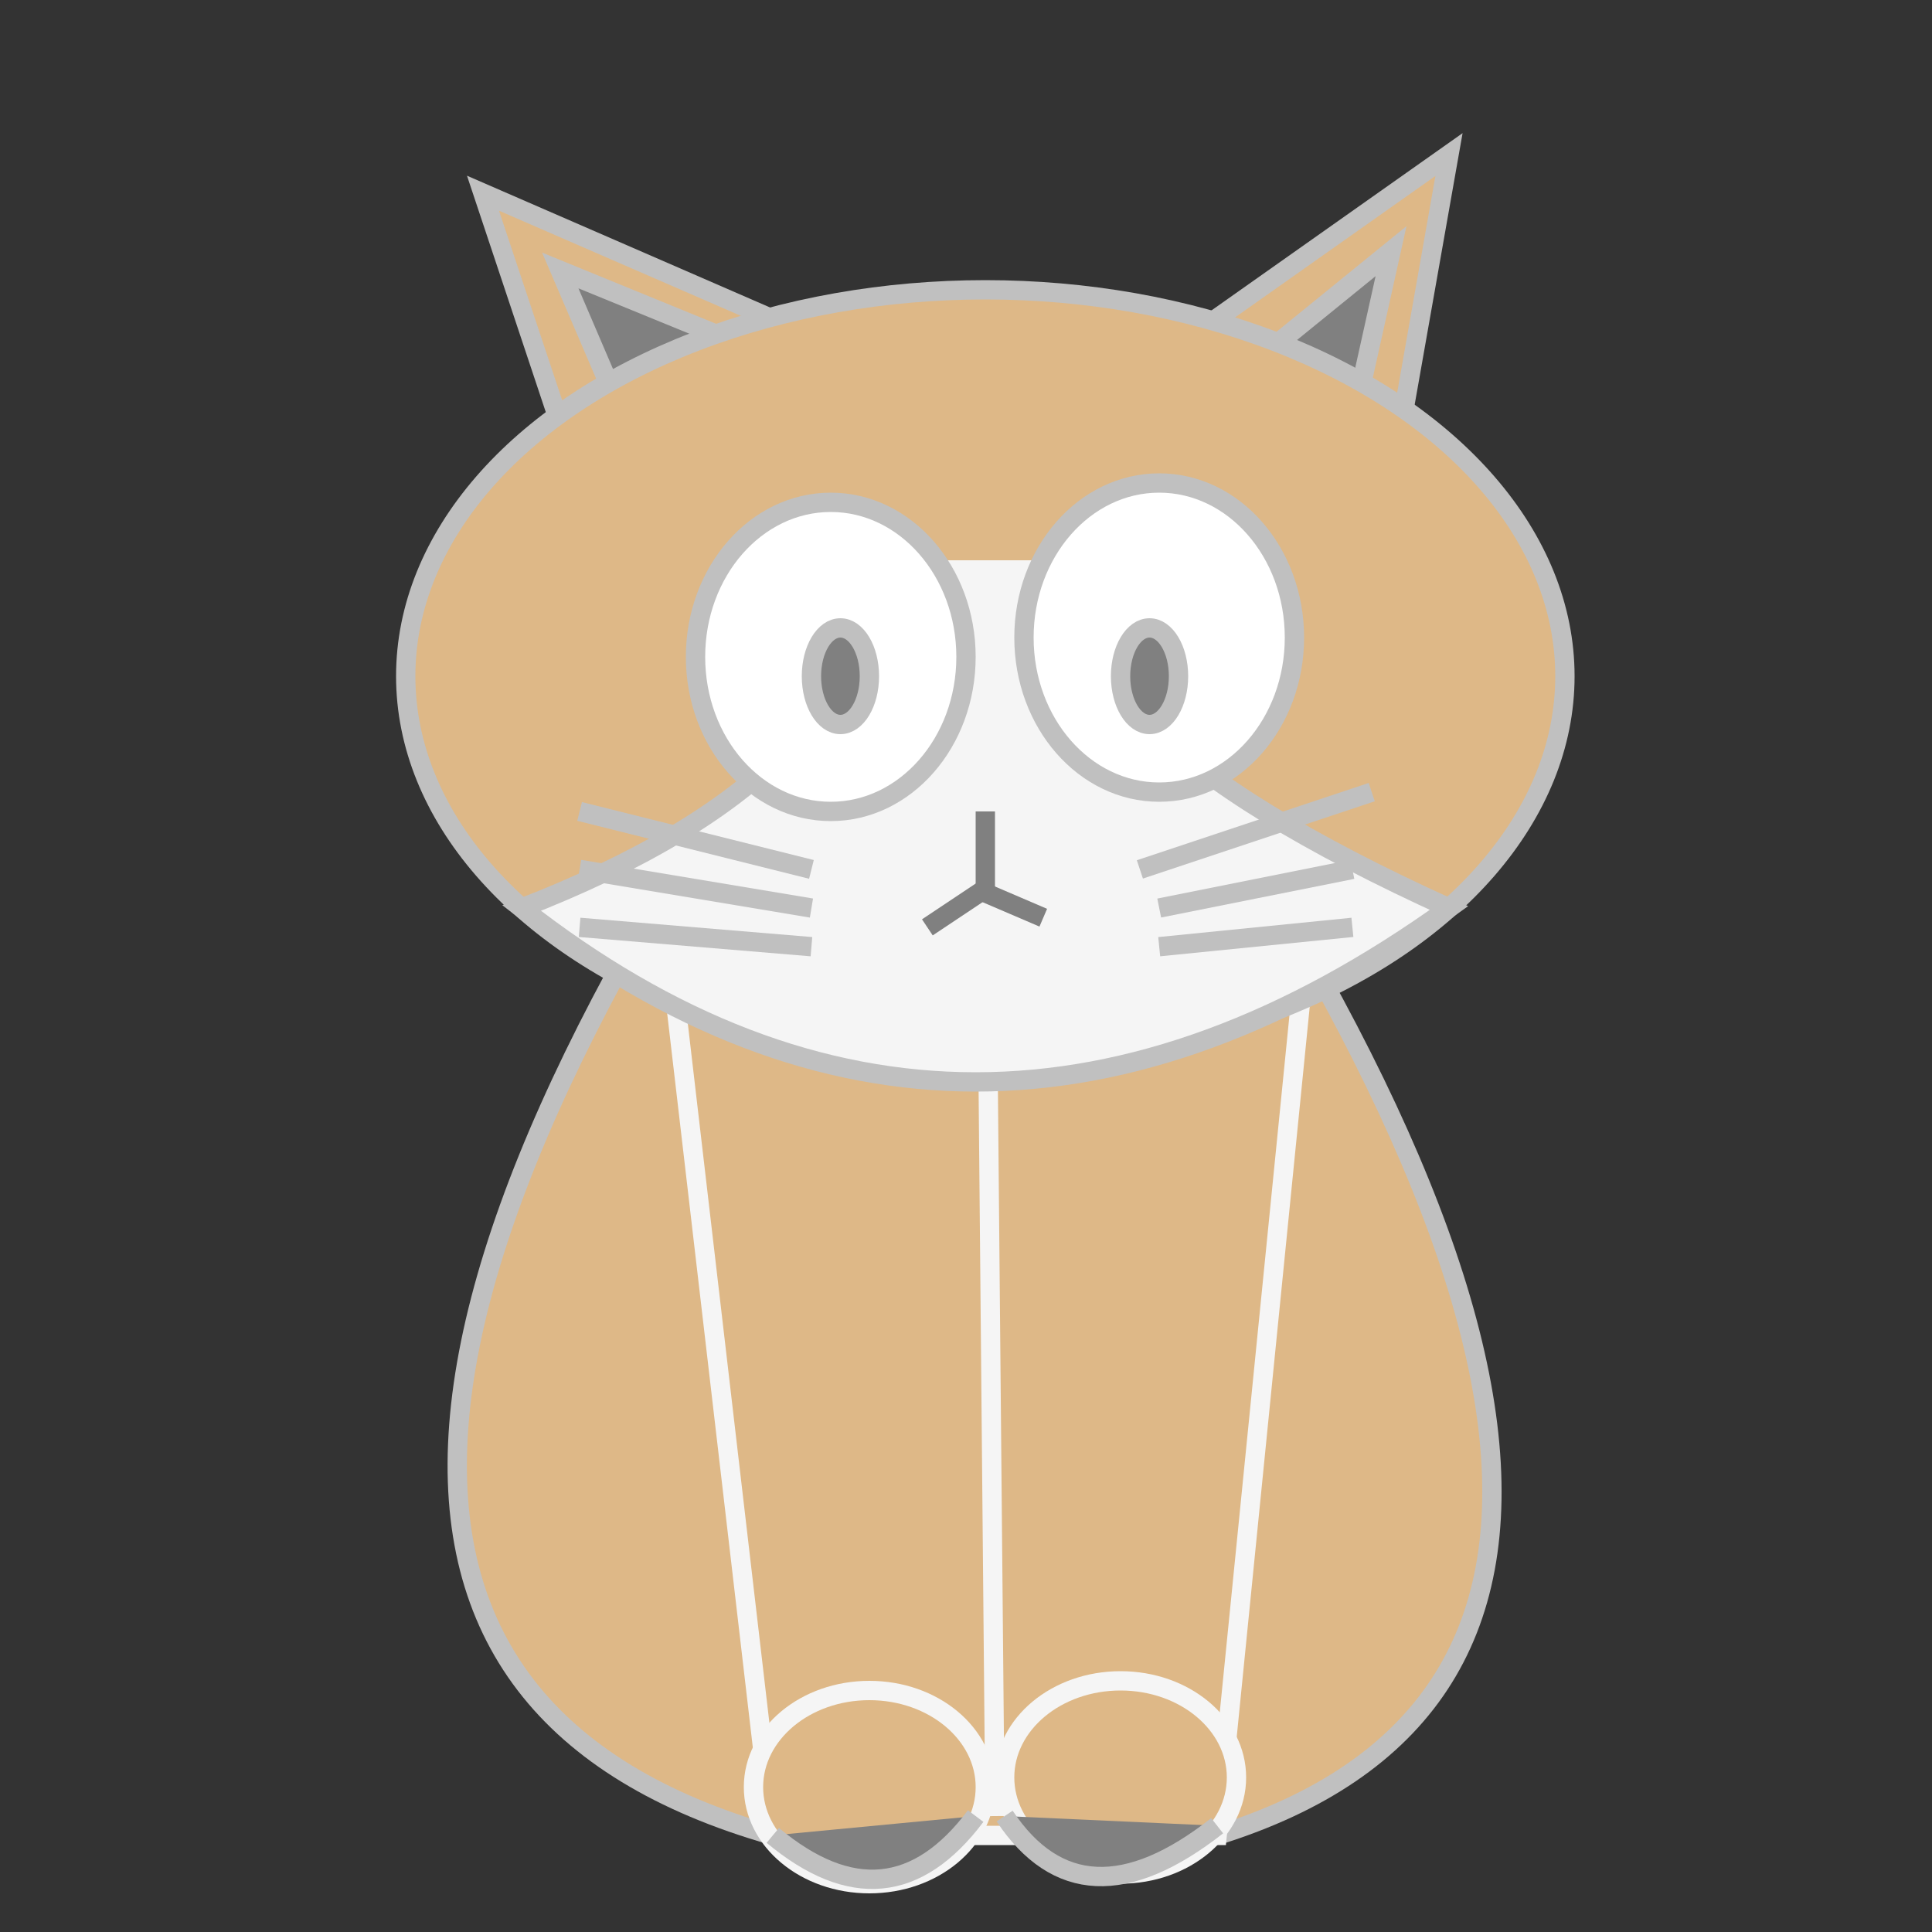
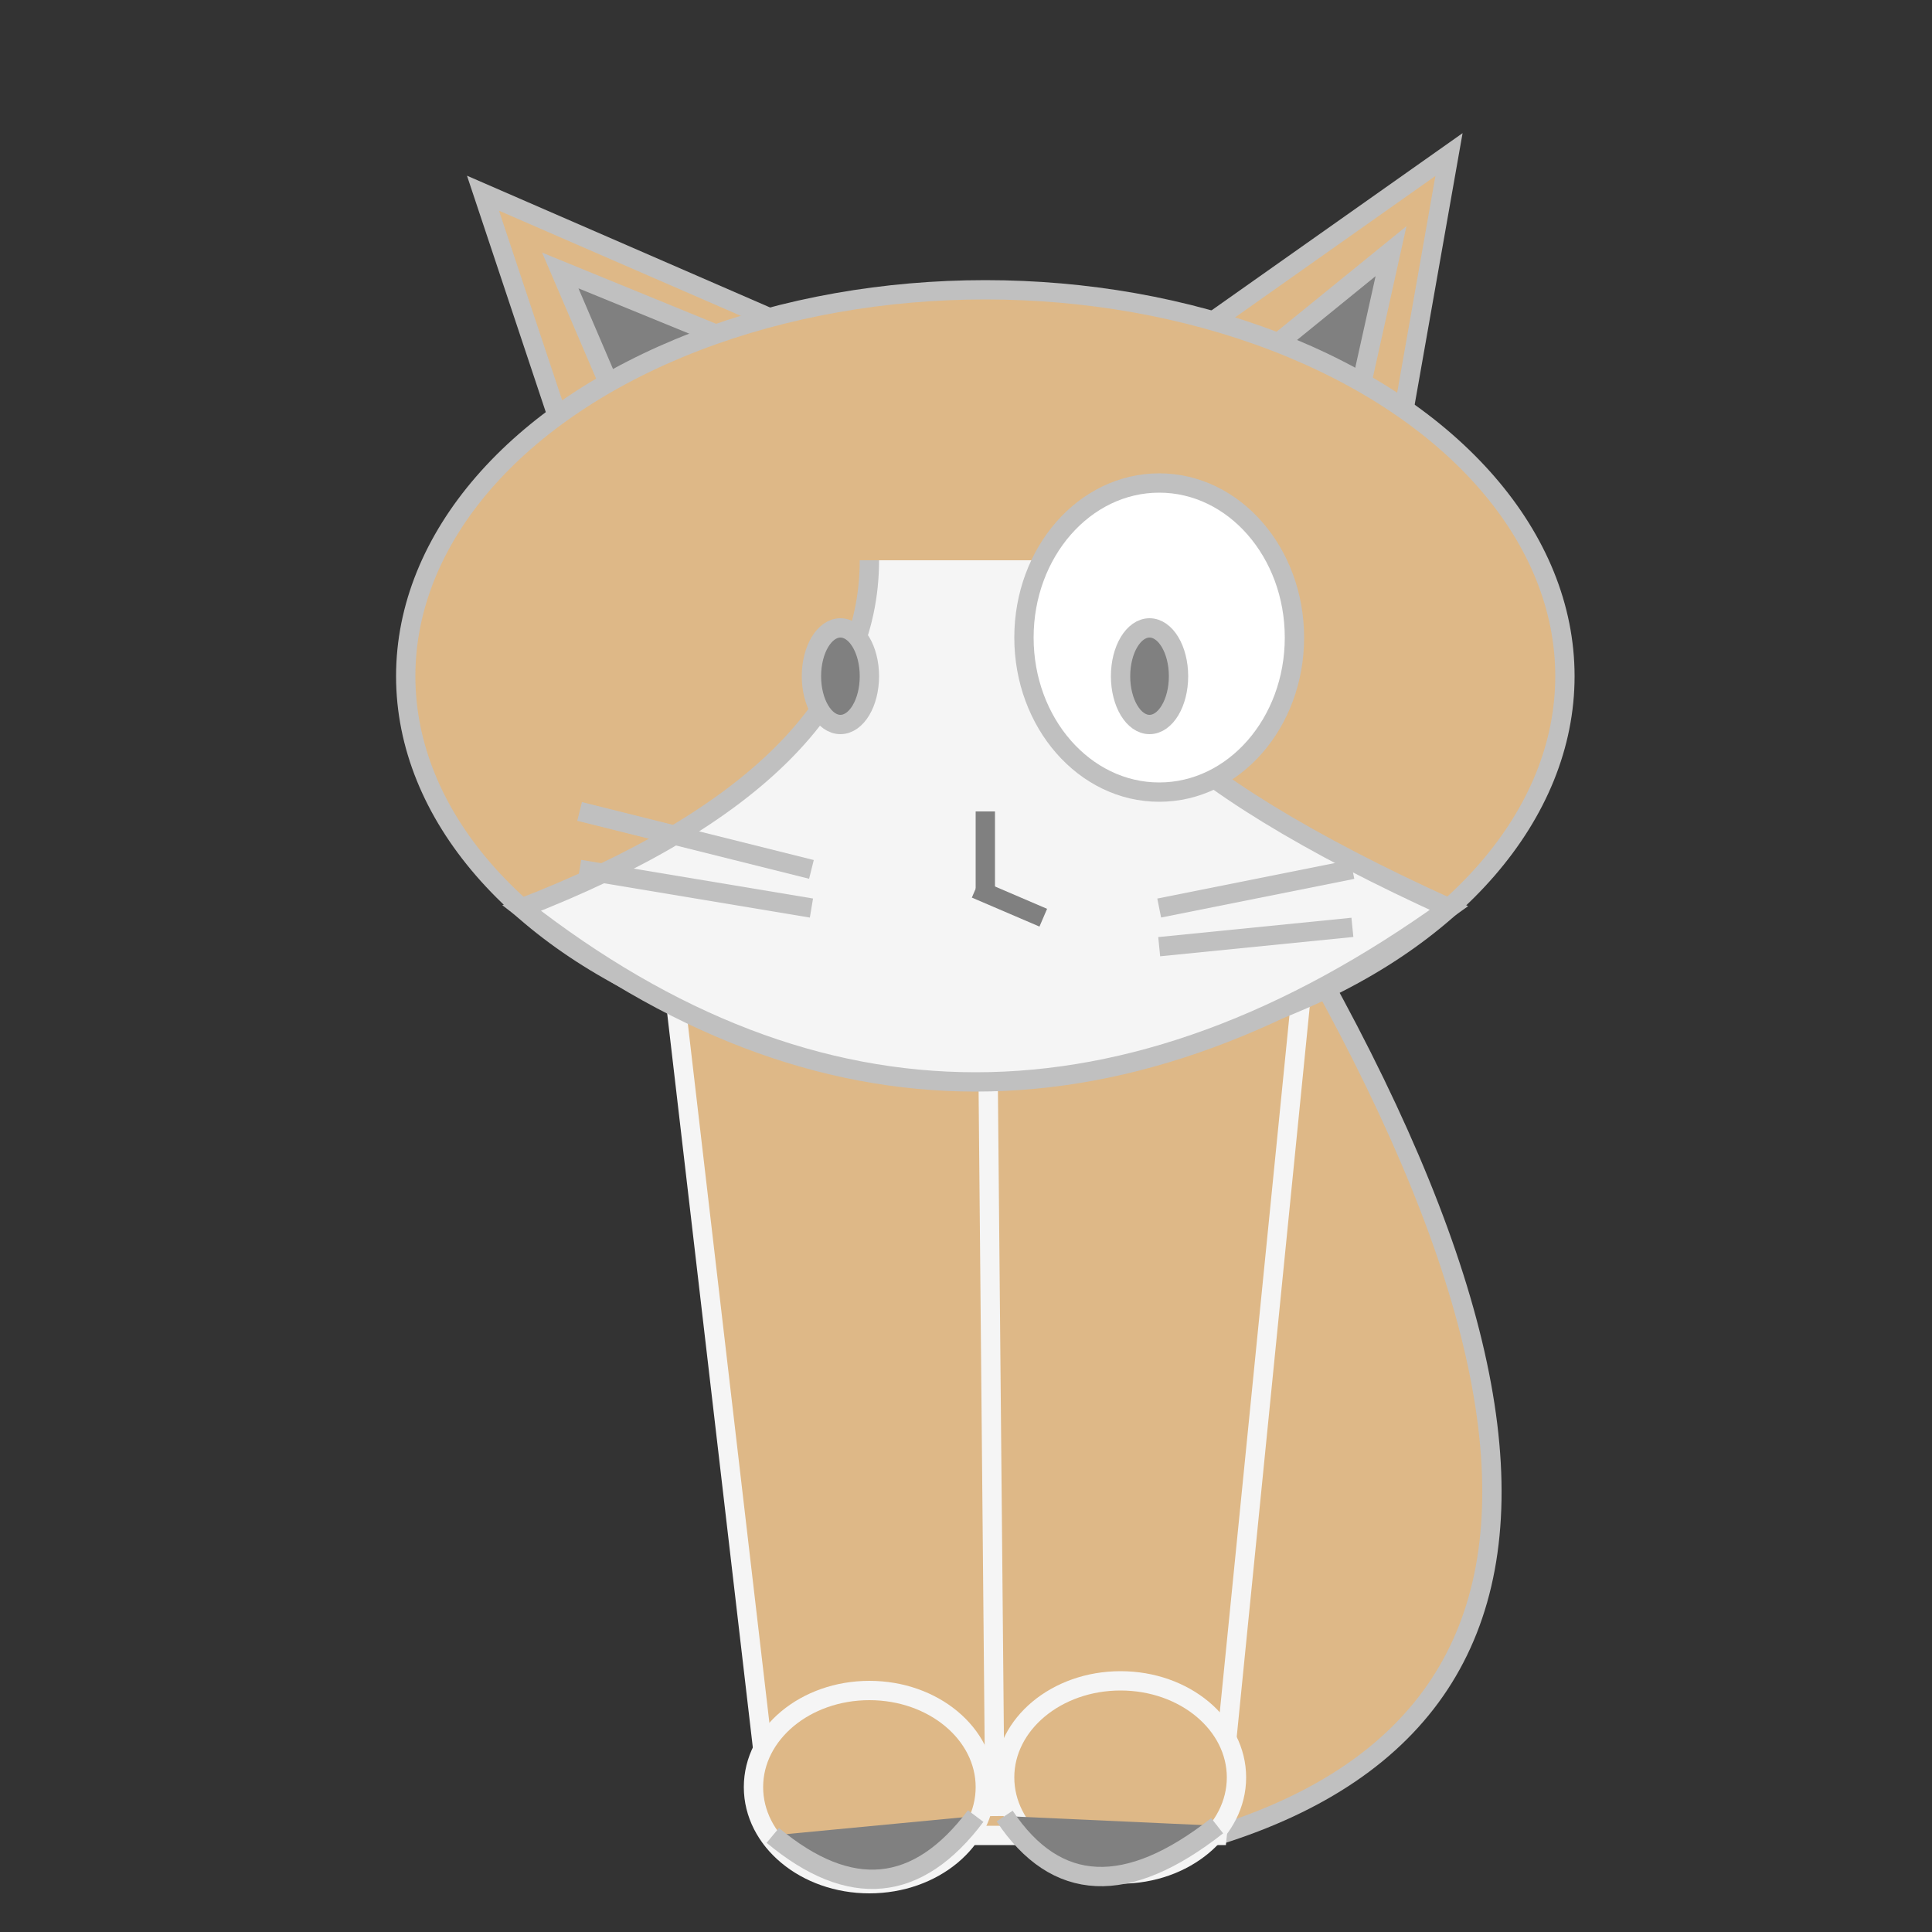
<svg xmlns="http://www.w3.org/2000/svg" width="100" height="100" viewBox="0 0 100 100" fill-opacity="1.0">
  <rect x="0" y="0" width="100" height="100" fill="#333333" stroke="none" />

// 後脚
-     <path d="M 45,30 Q 5,85,40,95" fill="burlywood" stroke="silver" />
-   <path d="M 55,30 Q 95,85,63,95" fill="burlywood" stroke="silver" />
+     <path d="M 55,30 Q 95,85,63,95" fill="burlywood" stroke="silver" />
// 前脚    
    <polygon points="33 35, 69 35, 63 95, 40 95" fill="burlywood" stroke="whitesmoke" stroke-width="1" />
  <line x1="51" y1="40" x2="51.5" y2="94" stroke="whitesmoke" />
// 耳
    <polygon points="25 10,30 25, 48 20" fill="burlywood" stroke="silver" stroke-width="1" />
  <polygon points="75 8, 72 25, 58 20" fill="burlywood" stroke="silver" stroke-width="1" />
  <polygon points="29 14,32 21, 40 18.5" fill="gray" stroke="silver" stroke-width="1" />
  <polygon points="72 13,70 22, 64 19.5" fill="gray" stroke="silver" stroke-width="1" />
// 顔
    <ellipse cx="51" cy="35" rx="30" ry="20" fill="burlywood" stroke="silver" stroke-width="1" />
// 口元
    <path d="M 45,29 Q 45,40,27,47,50,65,75,47,53,37,57,29" fill="whitesmoke" stroke="silver" stroke-width="1" />

// 眼
-     <ellipse cx="43" cy="34" rx="7" ry="8" fill="white" stroke="silver" stroke-width="1" />
-   <ellipse cx="60" cy="33" rx="7" ry="8" fill="white" stroke="silver" stroke-width="1" />
+     <ellipse cx="60" cy="33" rx="7" ry="8" fill="white" stroke="silver" stroke-width="1" />
  <ellipse cx="43.5" cy="35" rx="1.5" ry="2.5" fill="gray" stroke="silver" stroke-width="1" />
  <ellipse cx="59.5" cy="35" rx="1.5" ry="2.5" fill="gray" stroke="silver" stroke-width="1" />
// 鼻と口
    <line x1="51" y1="42" x2="51" y2="46" stroke="gray" />
-   <line x1="48" y1="48" x2="51" y2="46" stroke="gray" />
  <line x1="50.5" y1="46" x2="54" y2="47.5" stroke="gray" />
// ひげ
    <line x1="30" y1="42" x2="42" y2="45" stroke="silver" />
  <line x1="30" y1="45" x2="42" y2="47" stroke="silver" />
-   <line x1="30" y1="48" x2="42" y2="49" stroke="silver" />
-   <line x1="71" y1="41" x2="59" y2="45" stroke="silver" />
  <line x1="70" y1="45" x2="60" y2="47" stroke="silver" />
  <line x1="70" y1="48" x2="60" y2="49" stroke="silver" />
    
// 足    
    <ellipse cx="45" cy="92.5" rx="6" ry="5" fill="burlywood" stroke="whitesmoke" stroke-width="1" />
  <ellipse cx="58" cy="92" rx="6" ry="5" fill="burlywood" stroke="whitesmoke" stroke-width="1" />
  <path d="M 40,95 Q 46,100,50.5,94" fill="gray" stroke="silver" />
  <path d="M 52,94 Q 56,100,63,94.5" fill="gray" stroke="silver" />
</svg>